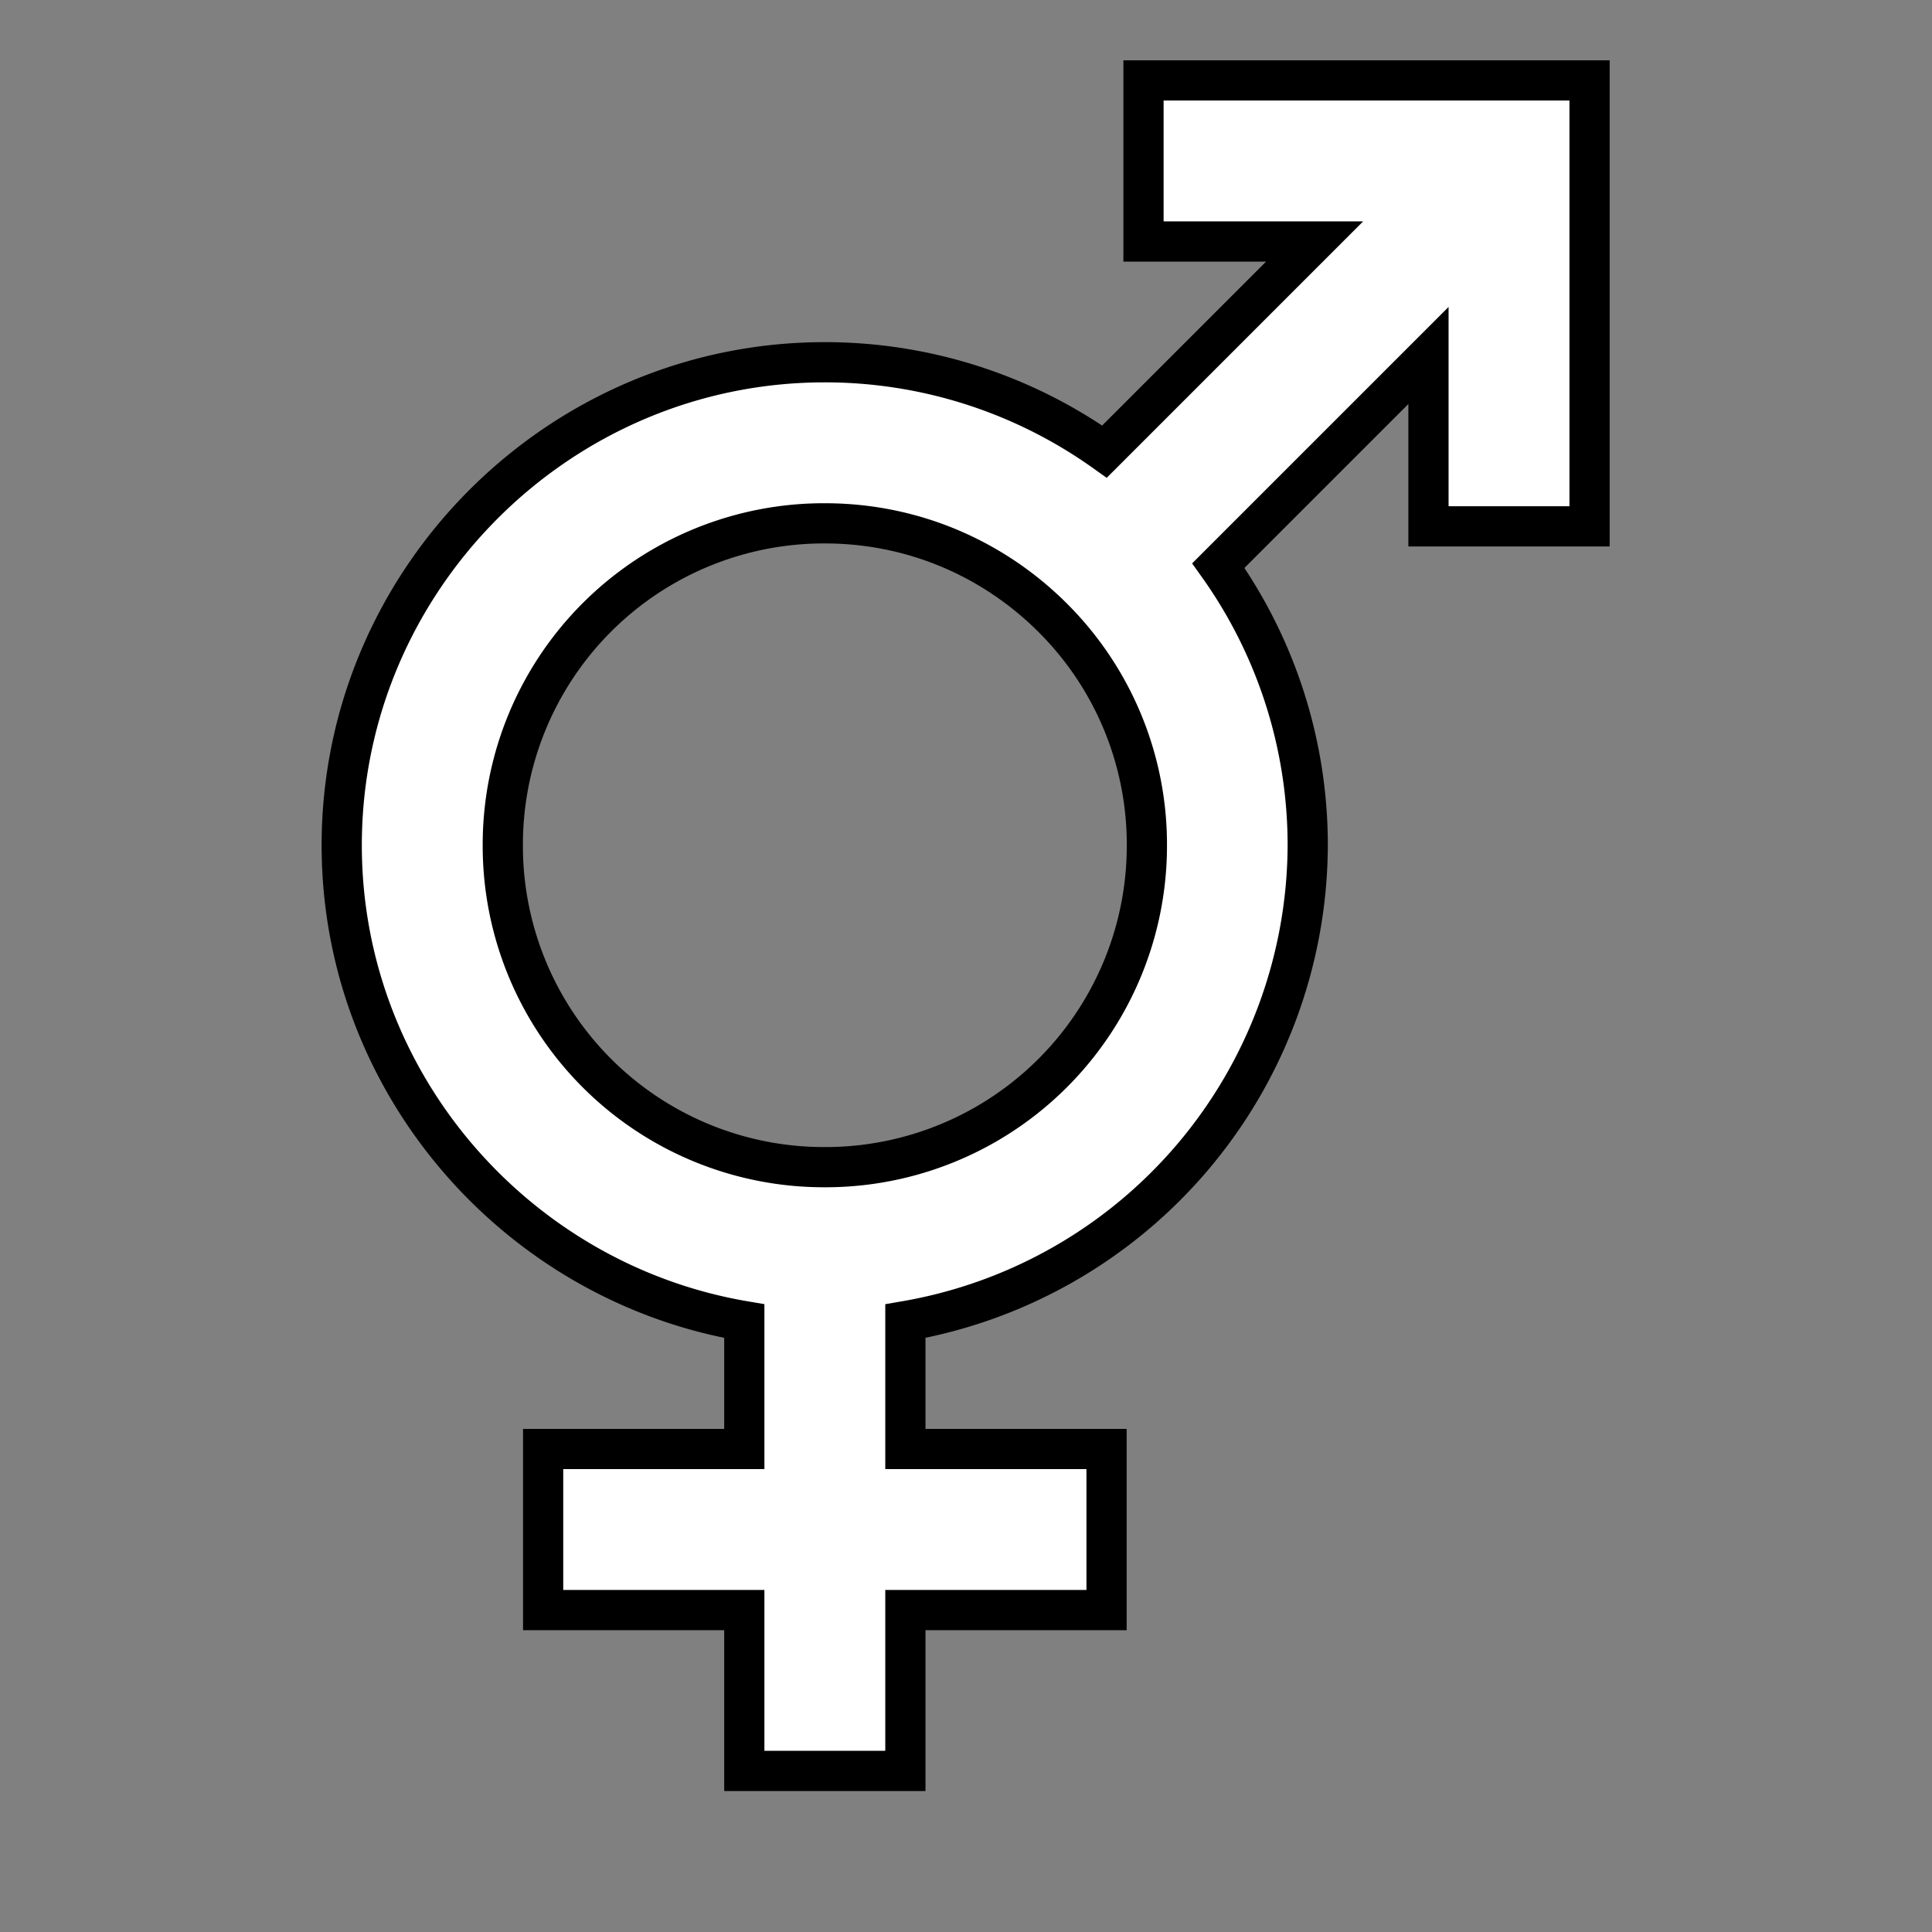
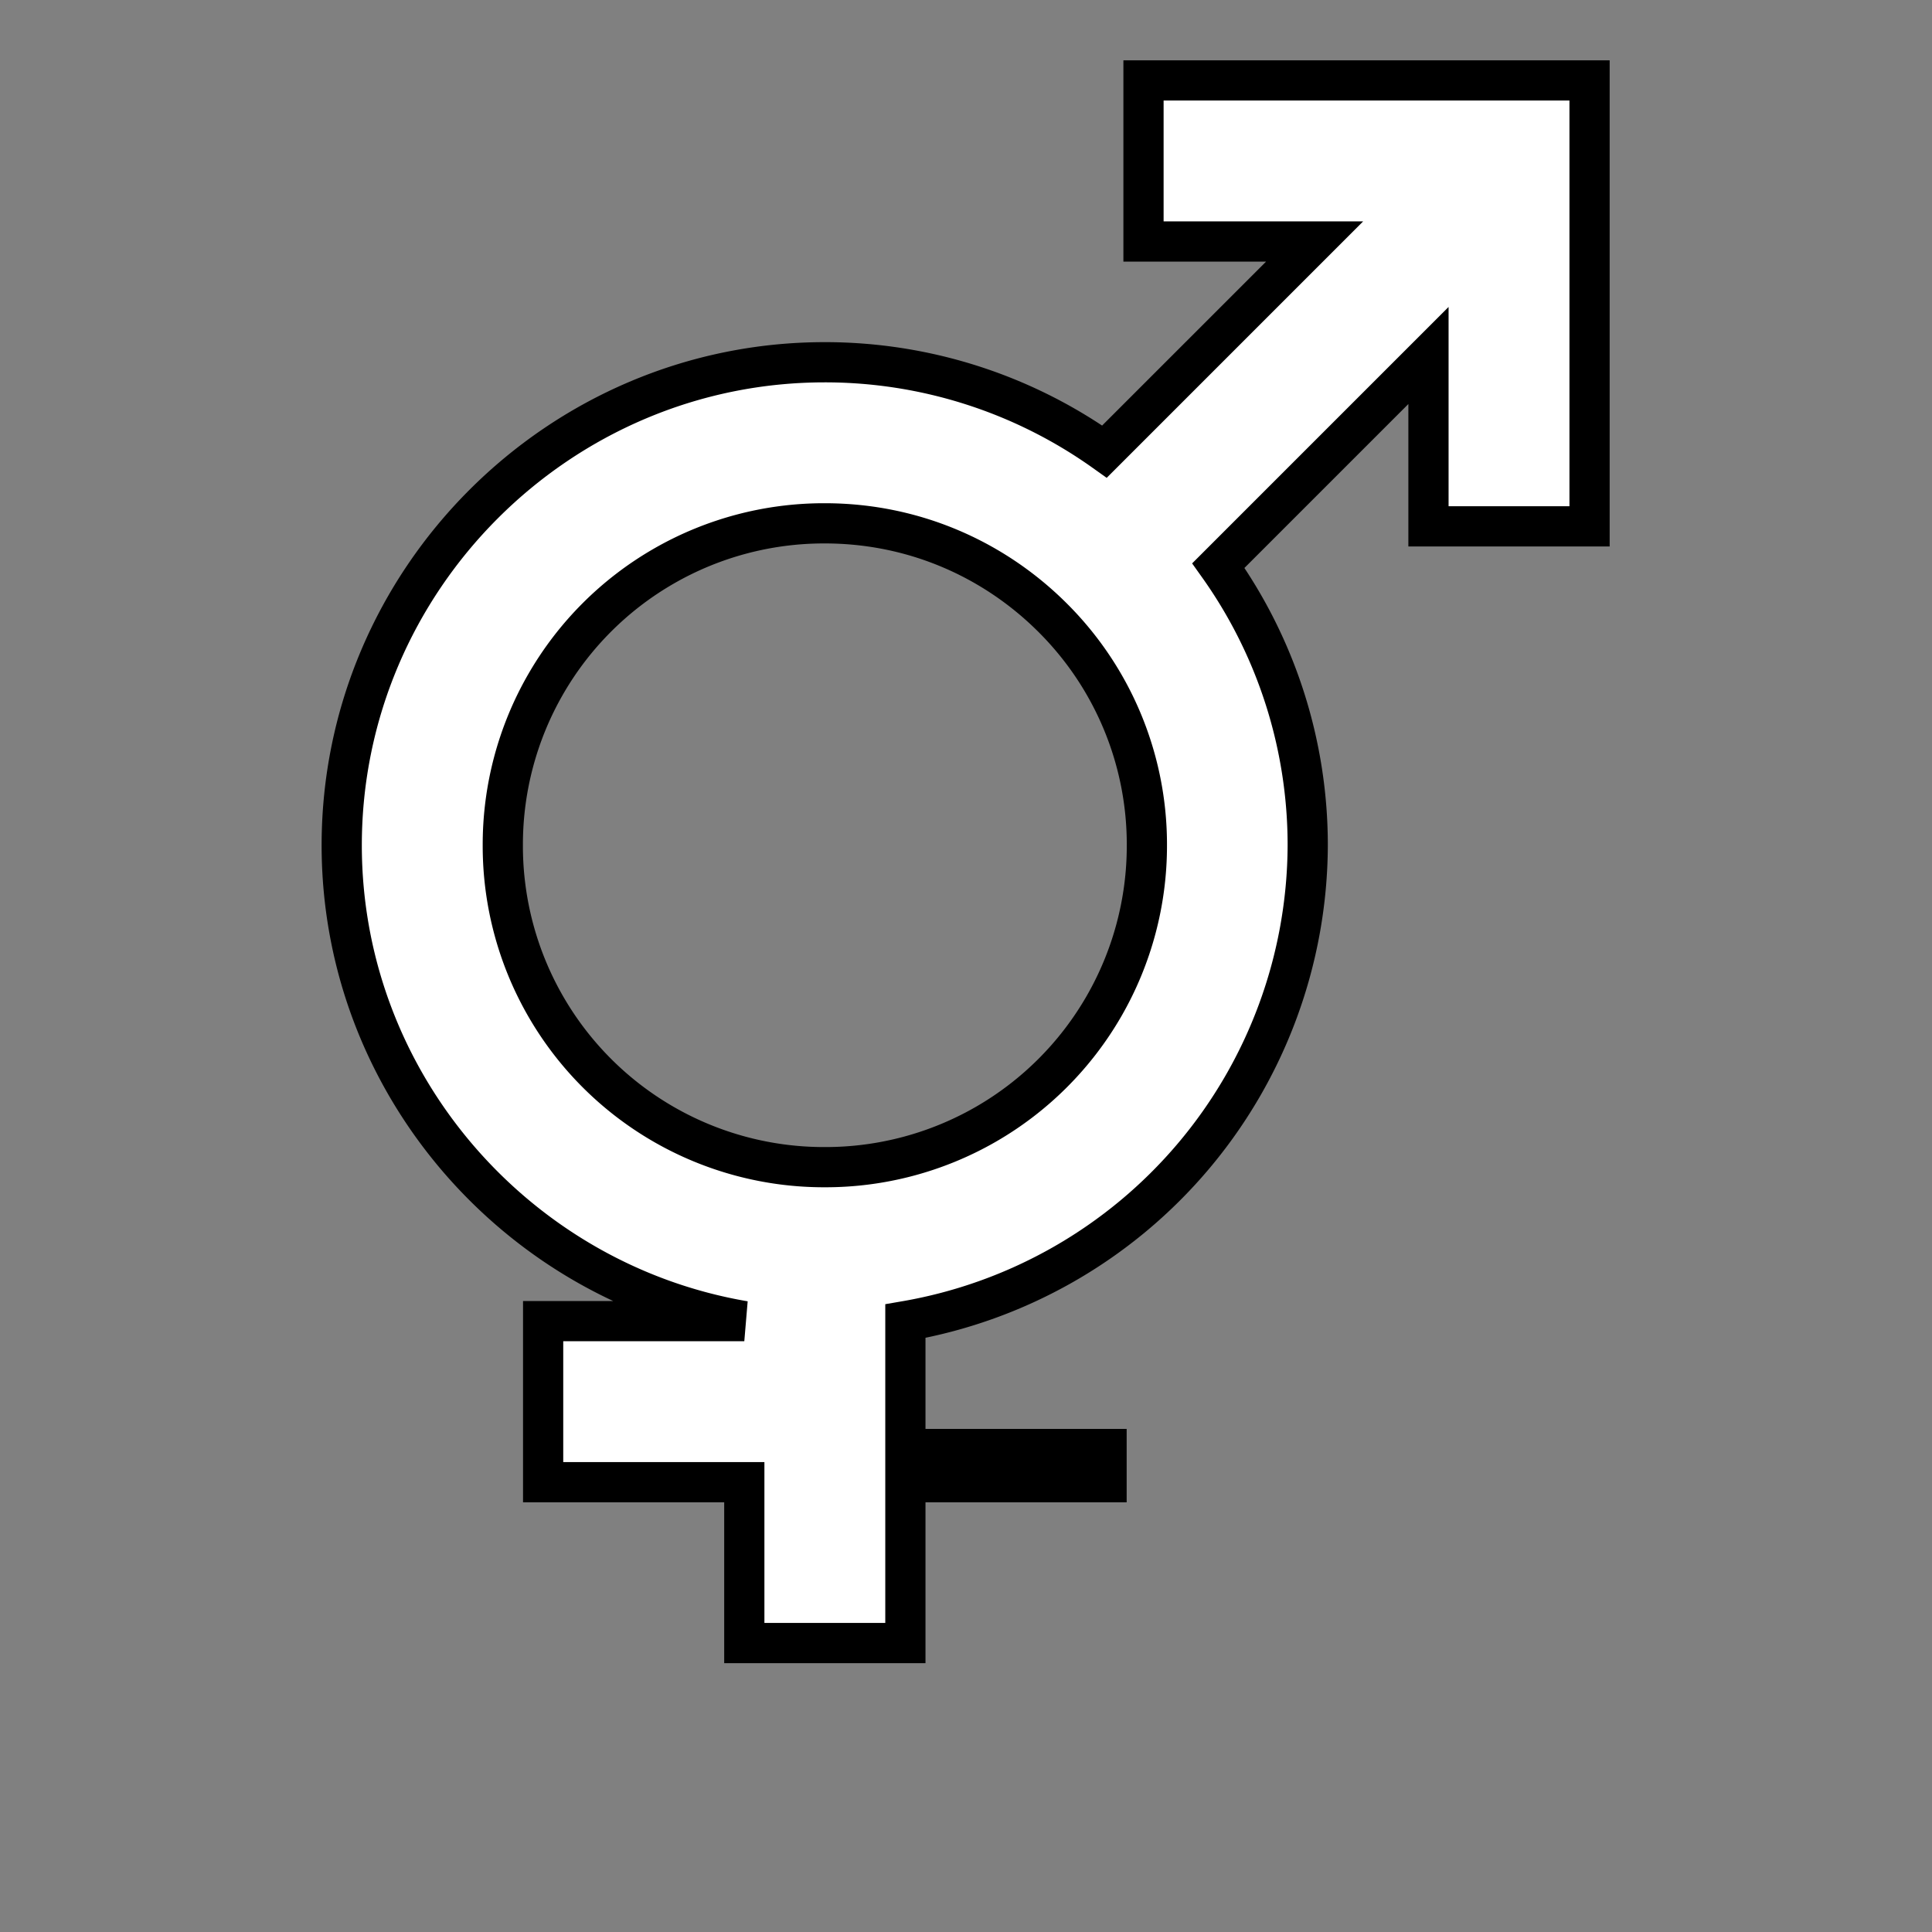
<svg xmlns="http://www.w3.org/2000/svg" width="16" height="16" viewBox="0 0 12 12">
  <rect x="0" y="0" width="12" height="12" fill="#808080" stroke="none" />
-   <path style="color:#000;fill:#fff;stroke-width:.333;stroke-linecap:square;stroke-miterlimit:10;fill-opacity:1;stroke-dasharray:none;stroke:#000;stroke-opacity:1" d="M9.47.666V2h1.417l-1.74 1.74A3.991 3.991 0 0 0 6.83 3c-2.2 0-4 1.8-4 4 0 1.972 1.45 3.621 3.334 3.941V12H4.498v1.334h1.666v1.332h1.334v-1.332h1.666V12H7.498v-1.059A4.013 4.013 0 0 0 10.83 7a3.99 3.99 0 0 0-.74-2.316l1.74-1.74v1.415h1.334V.666H9.471zM6.83 4.334c.739 0 1.403.298 1.887.781A2.65 2.65 0 0 1 9.498 7 2.662 2.662 0 0 1 6.83 9.666 2.66 2.66 0 0 1 4.164 7 2.66 2.66 0 0 1 6.83 4.334z" transform="scale(.75)" />
+   <path style="color:#000;fill:#fff;stroke-width:.333;stroke-linecap:square;stroke-miterlimit:10;fill-opacity:1;stroke-dasharray:none;stroke:#000;stroke-opacity:1" d="M9.47.666V2h1.417l-1.74 1.74A3.991 3.991 0 0 0 6.83 3c-2.2 0-4 1.8-4 4 0 1.972 1.45 3.621 3.334 3.941H4.498v1.334h1.666v1.332h1.334v-1.332h1.666V12H7.498v-1.059A4.013 4.013 0 0 0 10.83 7a3.99 3.99 0 0 0-.74-2.316l1.74-1.74v1.415h1.334V.666H9.471zM6.83 4.334c.739 0 1.403.298 1.887.781A2.65 2.65 0 0 1 9.498 7 2.662 2.662 0 0 1 6.83 9.666 2.66 2.66 0 0 1 4.164 7 2.66 2.66 0 0 1 6.83 4.334z" transform="scale(.75)" />
</svg>